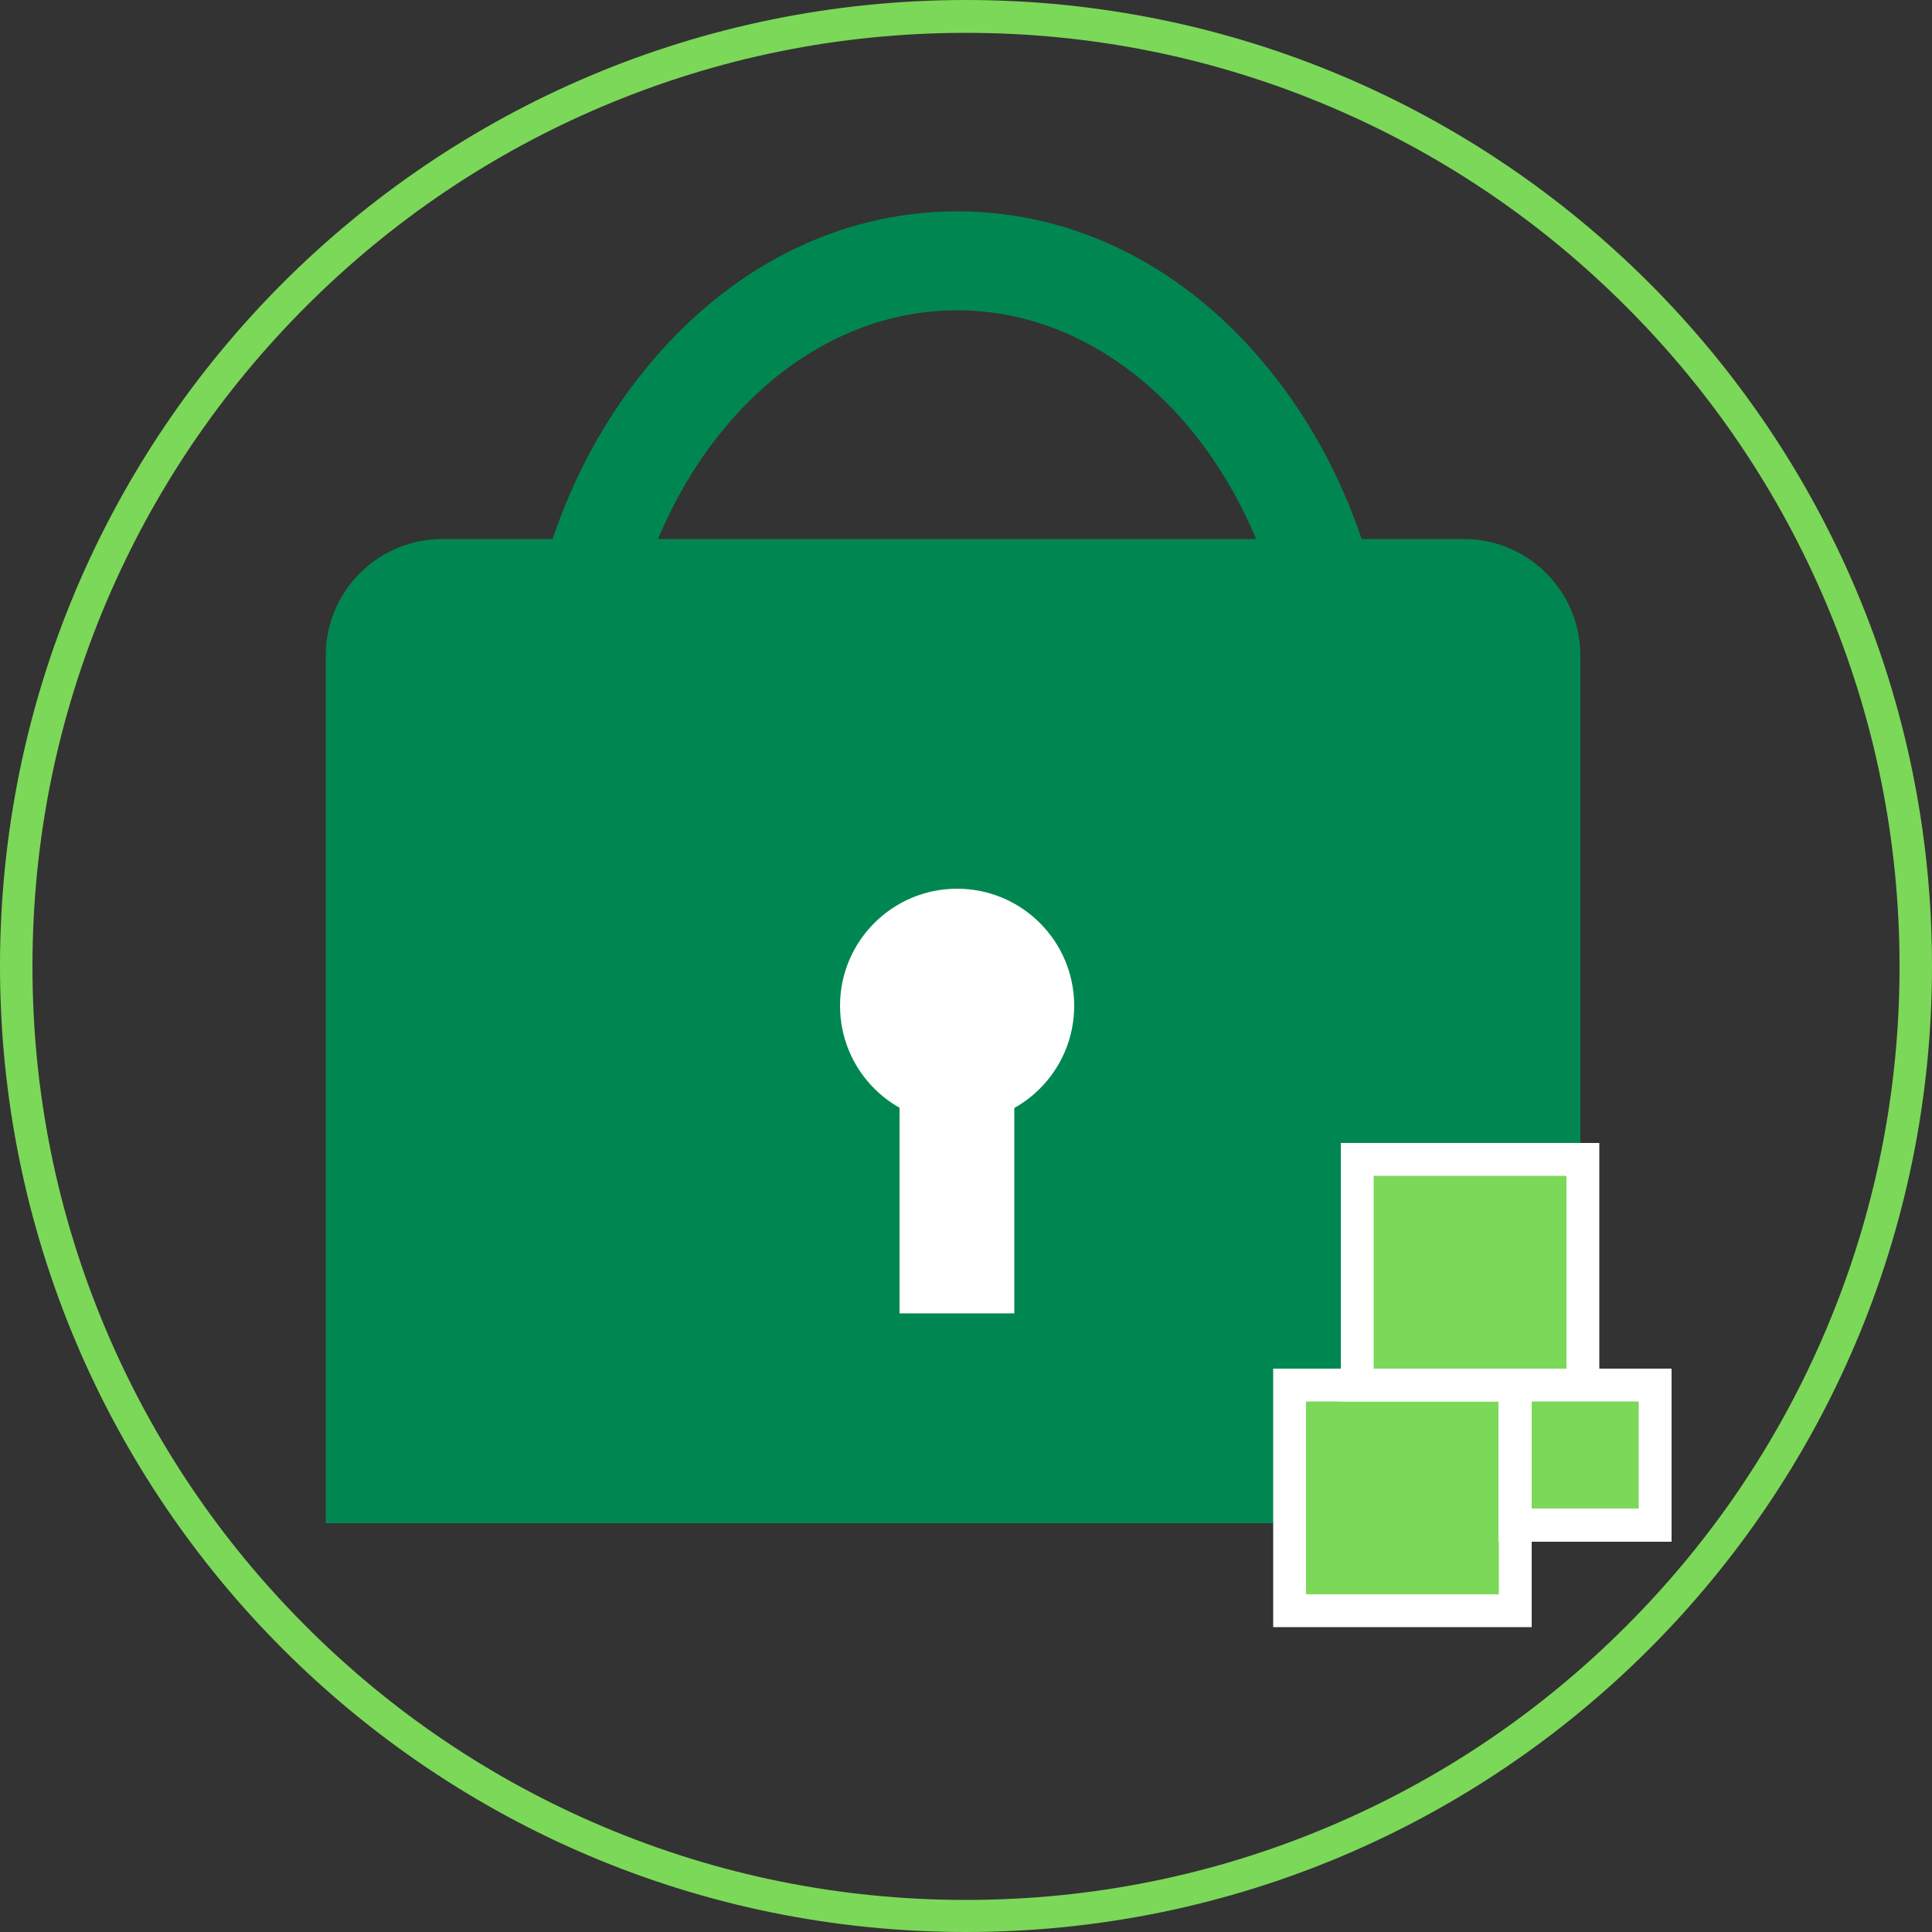
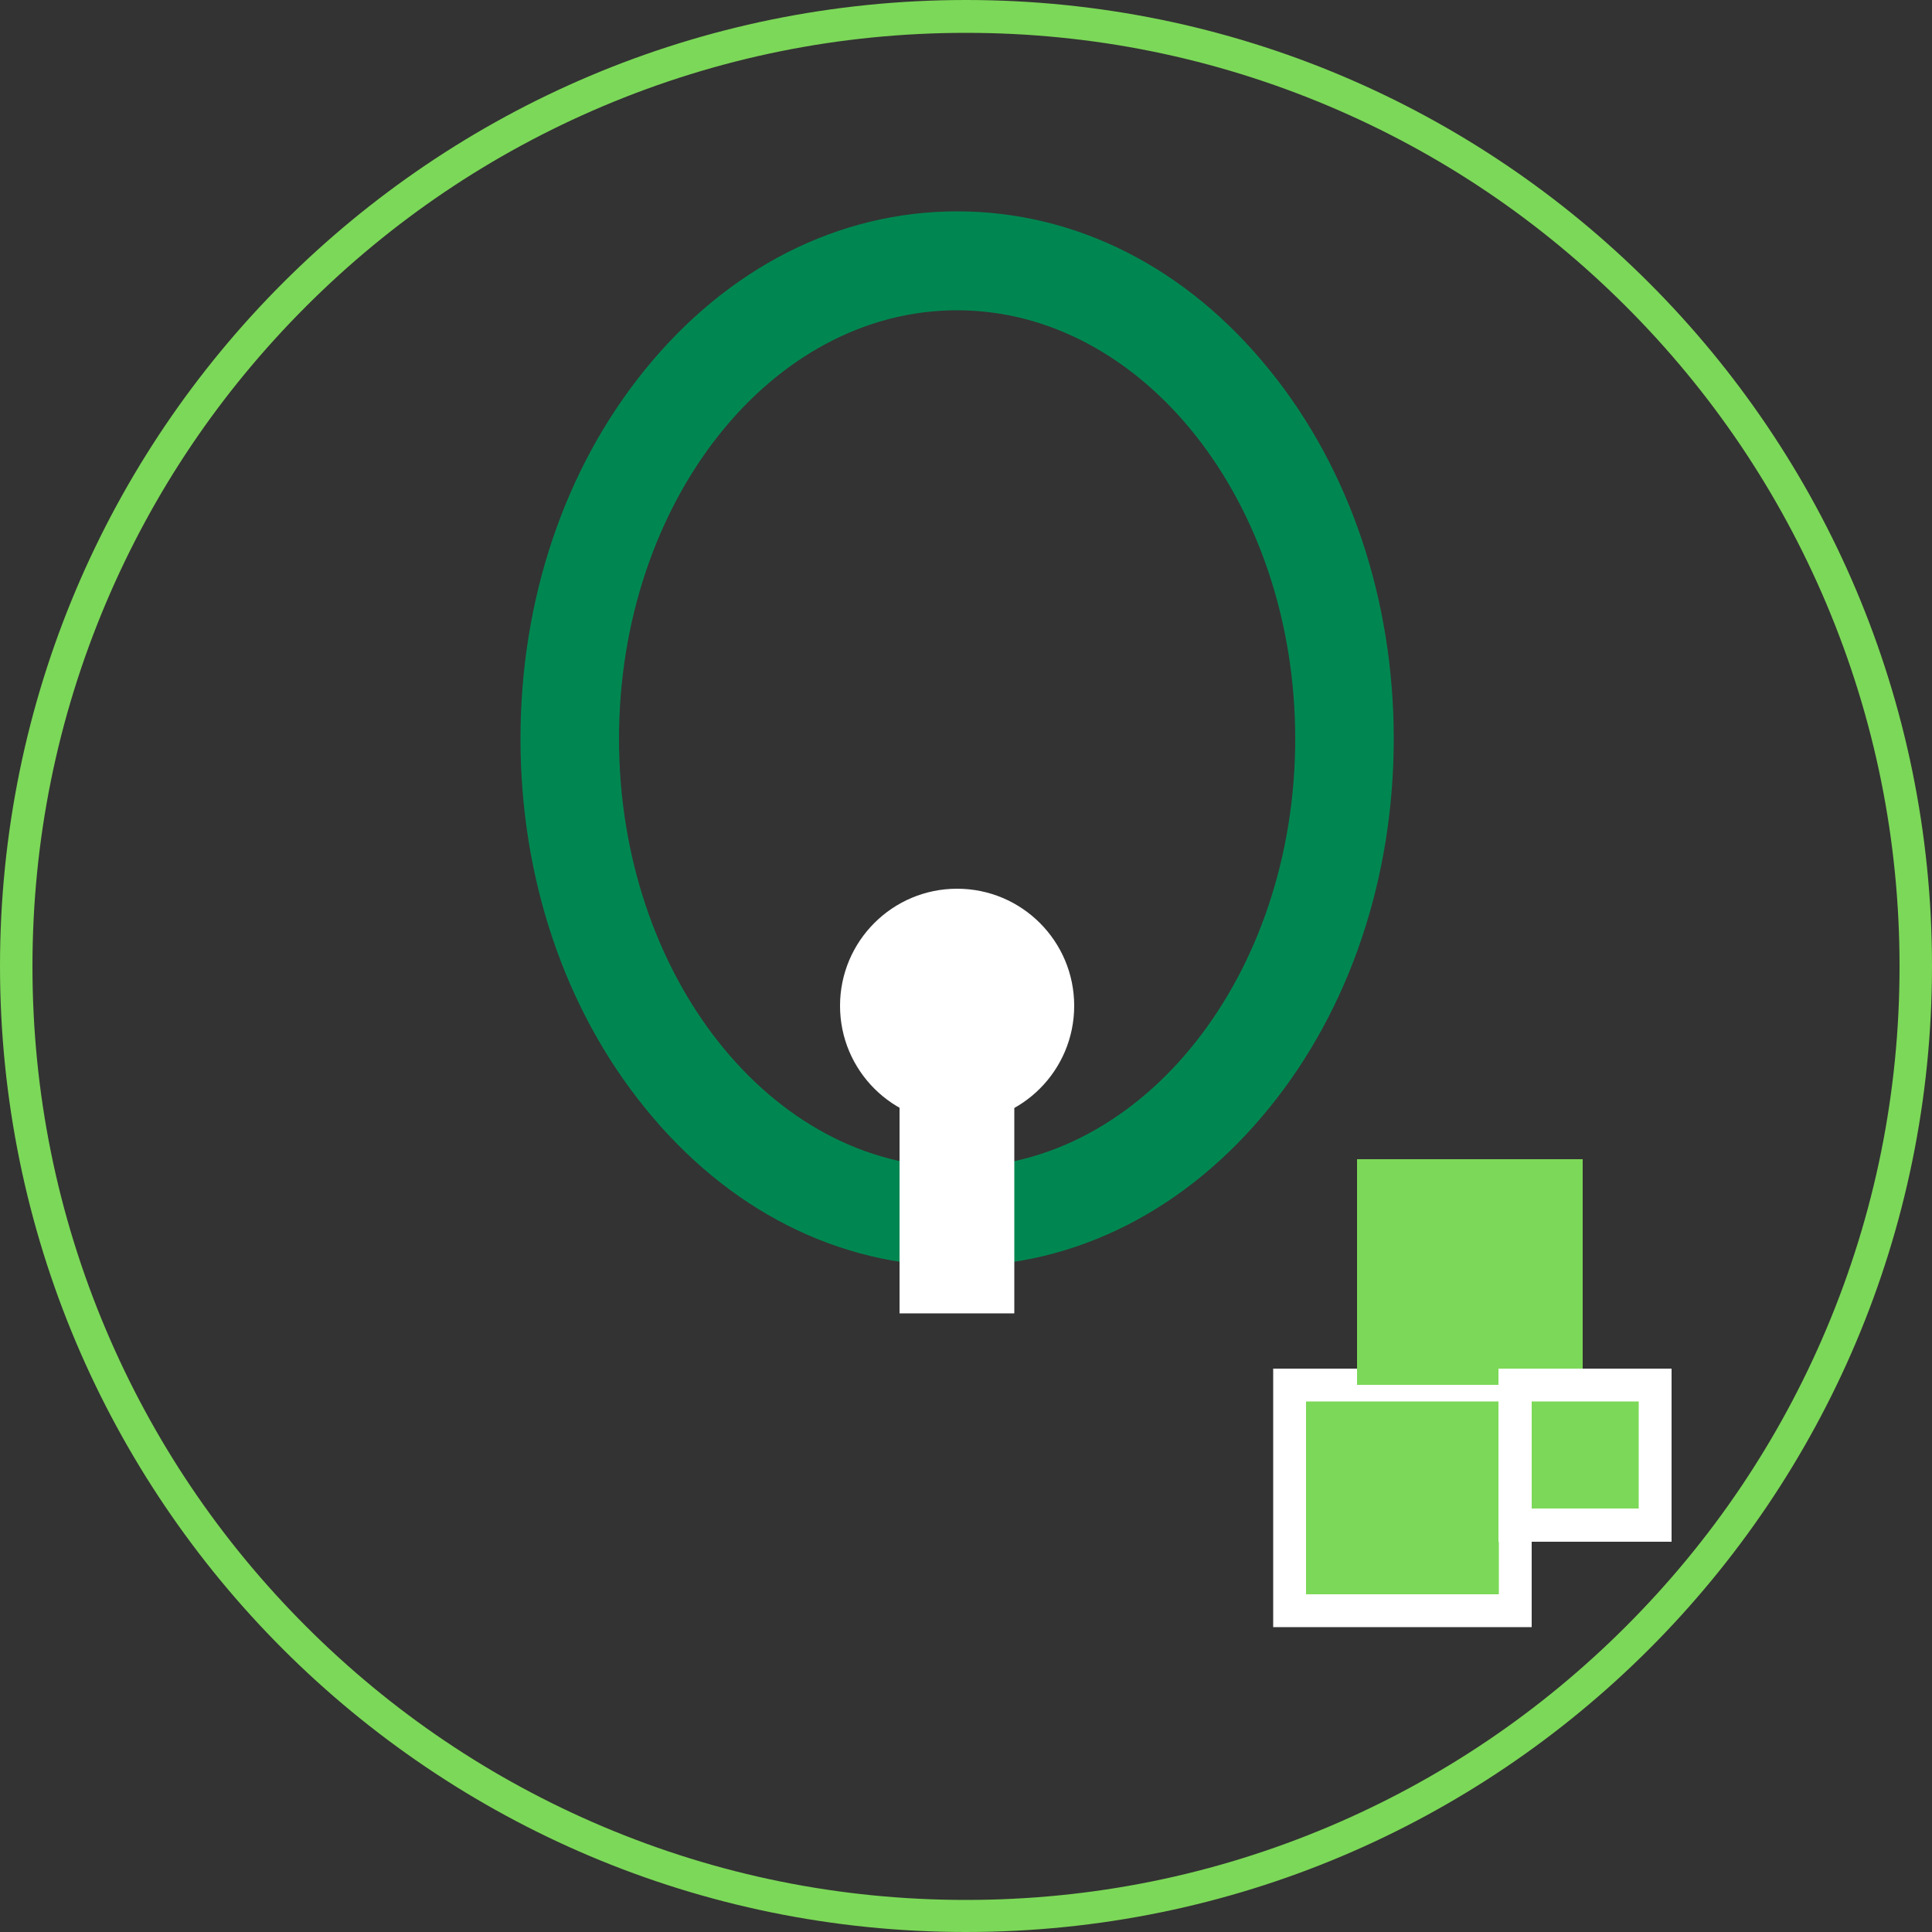
<svg xmlns="http://www.w3.org/2000/svg" version="1.1" viewBox="0 0 500 500">
  <rect x="0" y="0" width="500" height="500" fill="#333333" stroke="none" />
  <defs>
    <style>
      .cls-1 {
        fill: #7cd858;
      }

      .cls-1, .cls-2, .cls-3 {
        stroke-width: 0px;
      }

      .cls-2 {
        fill: #fff;
      }

      .cls-3 {
        fill: #008751;
      }
    </style>
  </defs>
  <g id="Ebene_1" data-name="Ebene 1">
    <path class="cls-1" d="M250,8.5c32.6,0,64.2,6.4,94,19,28.8,12.2,54.6,29.6,76.8,51.8,22.2,22.2,39.6,48,51.8,76.8,12.6,29.8,19,61.4,19,94s-6.4,64.2-19,94c-12.2,28.8-29.6,54.6-51.8,76.8-22.2,22.2-48,39.6-76.8,51.8-29.8,12.6-61.4,19-94,19s-64.2-6.4-94-19c-28.8-12.2-54.6-29.6-76.8-51.8-22.2-22.2-39.6-48-51.8-76.8-12.6-29.8-19-61.4-19-94s6.4-64.2,19-94c12.2-28.8,29.6-54.6,51.8-76.8,22.2-22.2,48-39.6,76.8-51.8,29.8-12.6,61.4-19,94-19M250,0C111.9,0,0,111.9,0,250s111.9,250,250,250,250-111.9,250-250S388.1,0,250,0h0Z" />
  </g>
  <g id="Ebene_2" data-name="Ebene 2">
-     <path class="cls-3" d="M114.5,139.5h264.3c16.7,0,30.2,13.5,30.2,30.2v224.5H84.3v-224.5c0-16.7,13.5-30.2,30.2-30.2Z" />
    <path class="cls-3" d="M247.7,327.7c-30.7,0-59.4-14.5-80.8-41-20.8-25.6-32.2-59.5-32.2-95.5s11.4-69.9,32.2-95.5c21.4-26.4,50.1-41,80.8-41s59.4,14.5,80.8,41c20.8,25.6,32.2,59.5,32.2,95.5s-11.4,69.9-32.2,95.5c-21.4,26.4-50.1,41-80.8,41ZM247.7,80.3c-48.3,0-87.5,49.8-87.5,110.9s39.3,110.9,87.5,110.9,87.5-49.8,87.5-110.9-39.3-110.9-87.5-110.9Z" />
    <g>
      <circle class="cls-2" cx="247.7" cy="260.3" r="30.3" />
      <rect class="cls-2" x="232.8" y="260.3" width="29.7" height="79.6" />
    </g>
    <g>
      <rect class="cls-1" x="333.7" y="358.4" width="58.4" height="58.4" />
      <path class="cls-2" d="M396.4,421.1h-66.9v-66.9h66.9v66.9ZM338,412.6h49.9v-49.9h-49.9v49.9Z" />
    </g>
    <g>
      <rect class="cls-1" x="351.2" y="300" width="58.4" height="58.4" />
-       <path class="cls-2" d="M413.9,362.7h-66.9v-66.9h66.9v66.9ZM355.5,354.2h49.9v-49.9h-49.9v49.9Z" />
    </g>
    <g>
      <rect class="cls-1" x="392.1" y="358.4" width="36.3" height="36.3" />
      <path class="cls-2" d="M432.6,399h-44.8v-44.8h44.8v44.8ZM396.4,390.4h27.7v-27.7h-27.7v27.7Z" />
    </g>
  </g>
</svg>